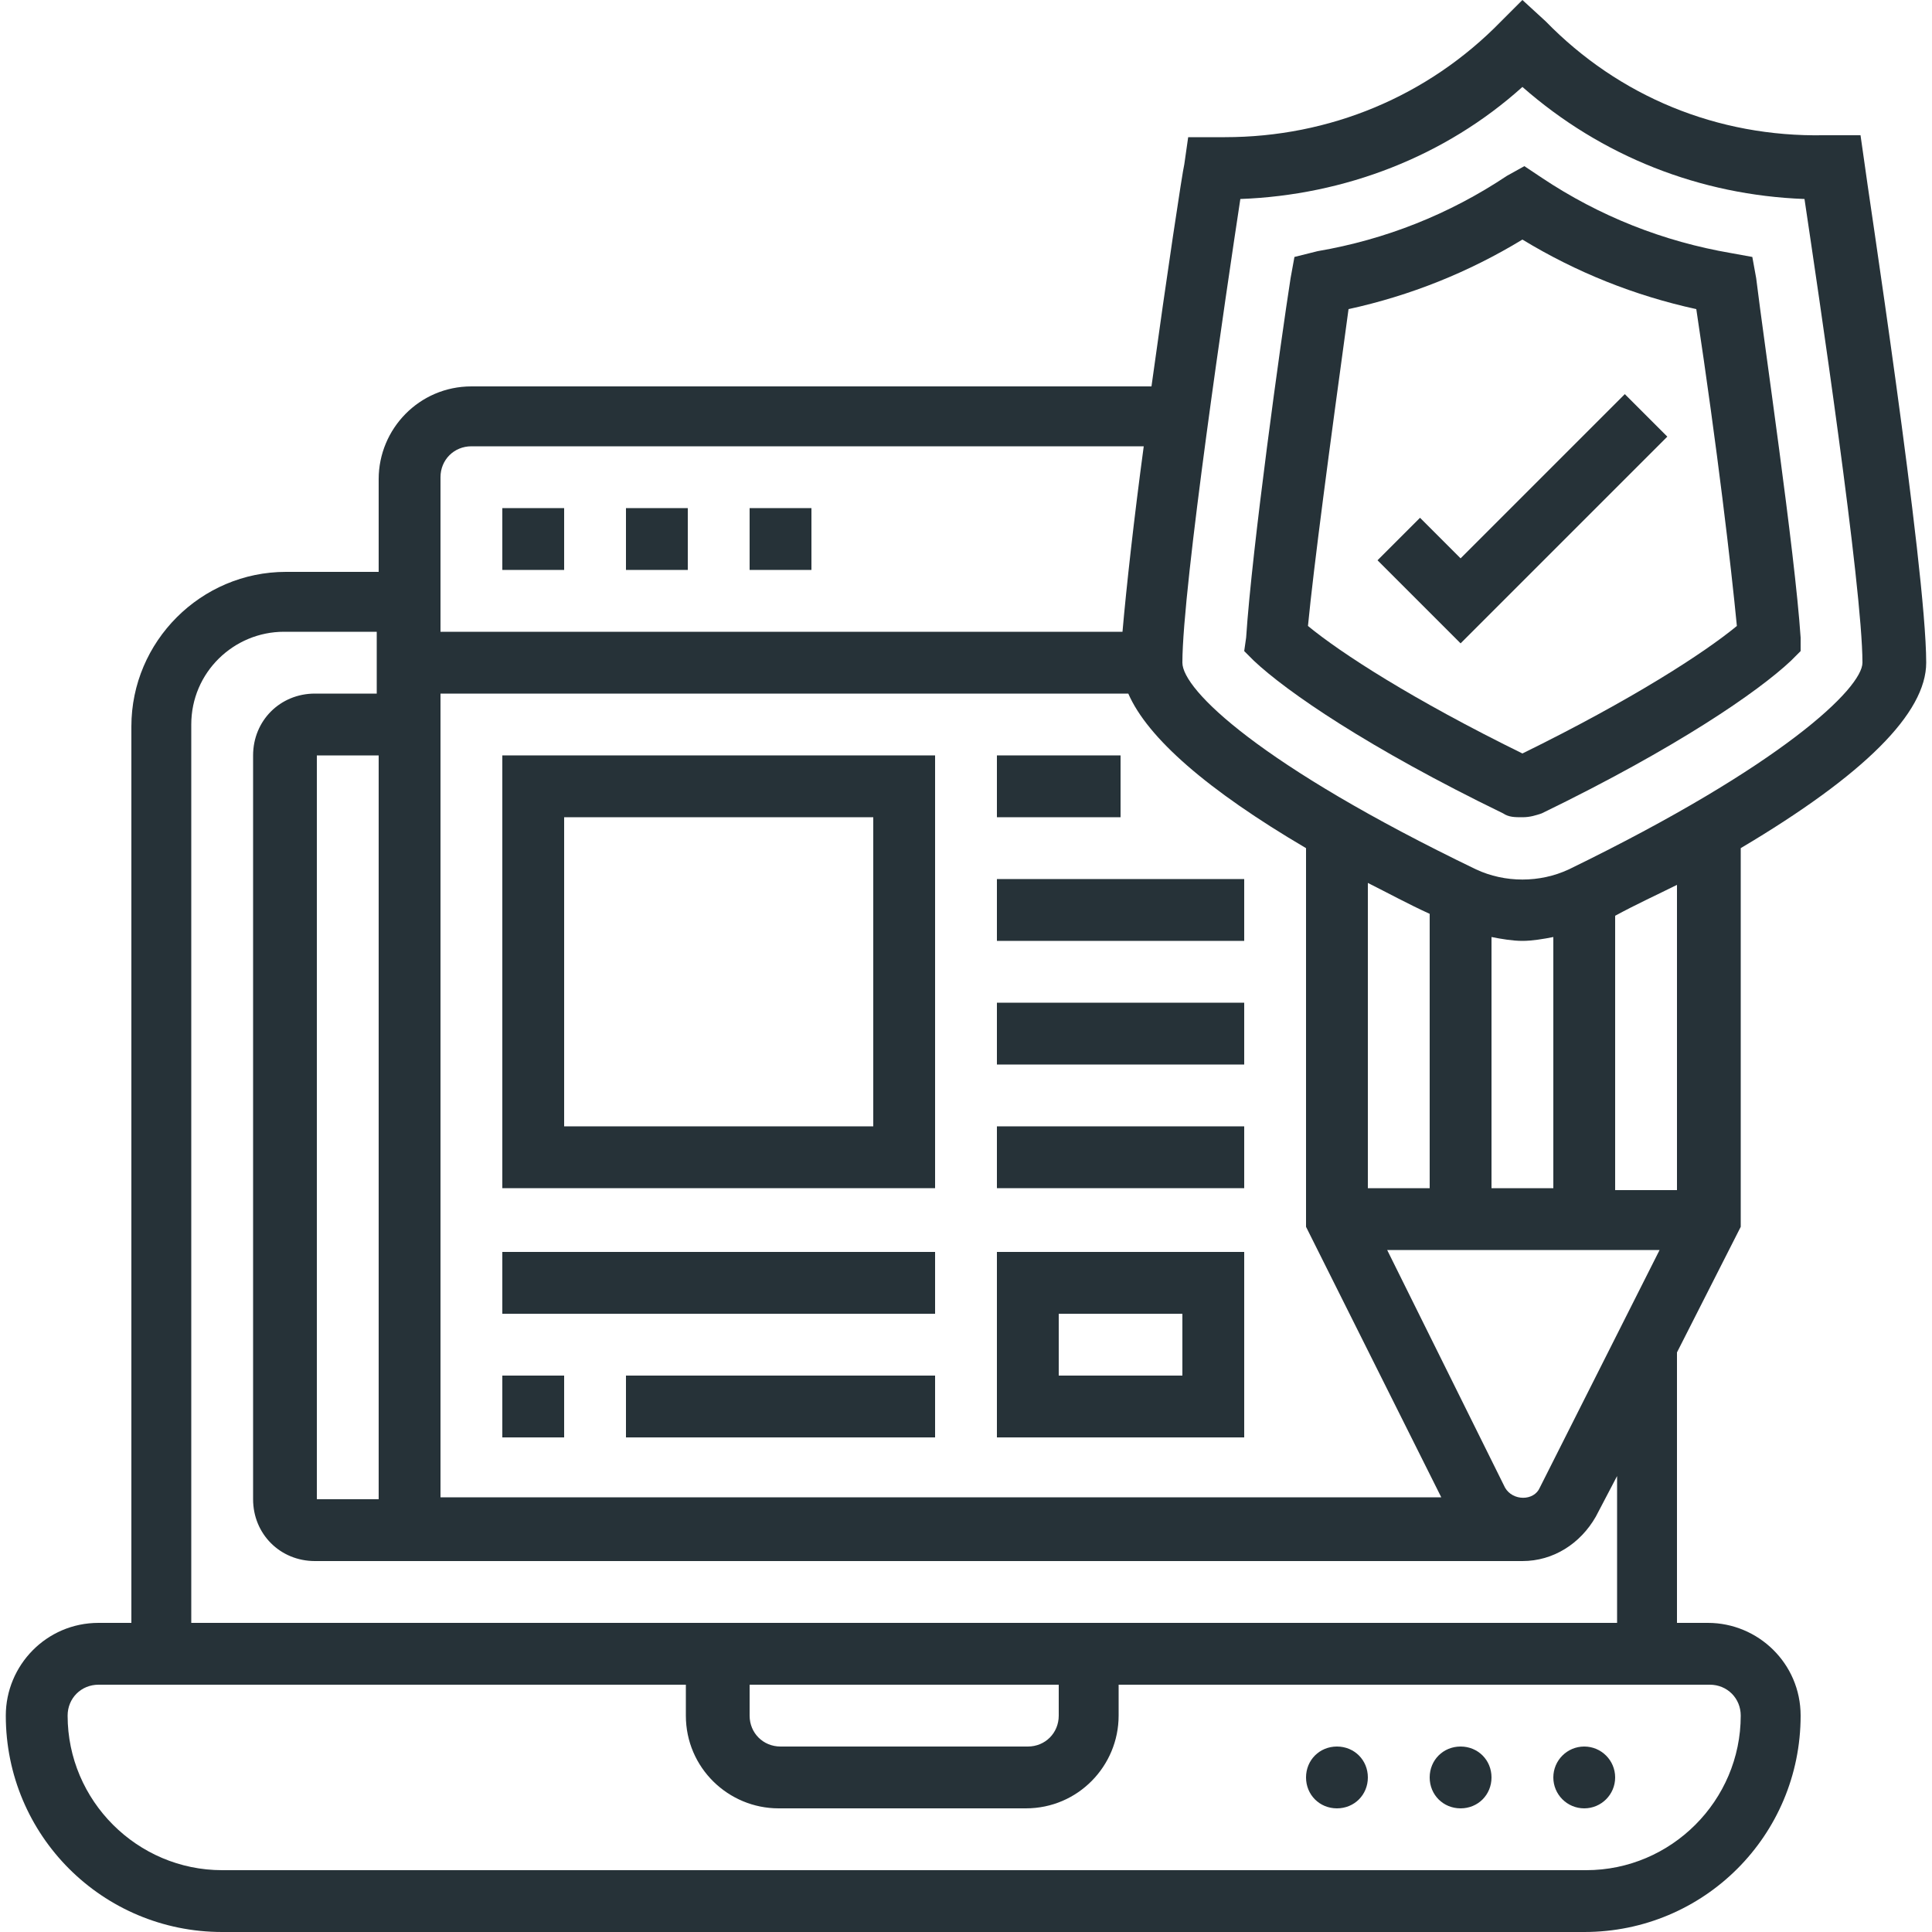
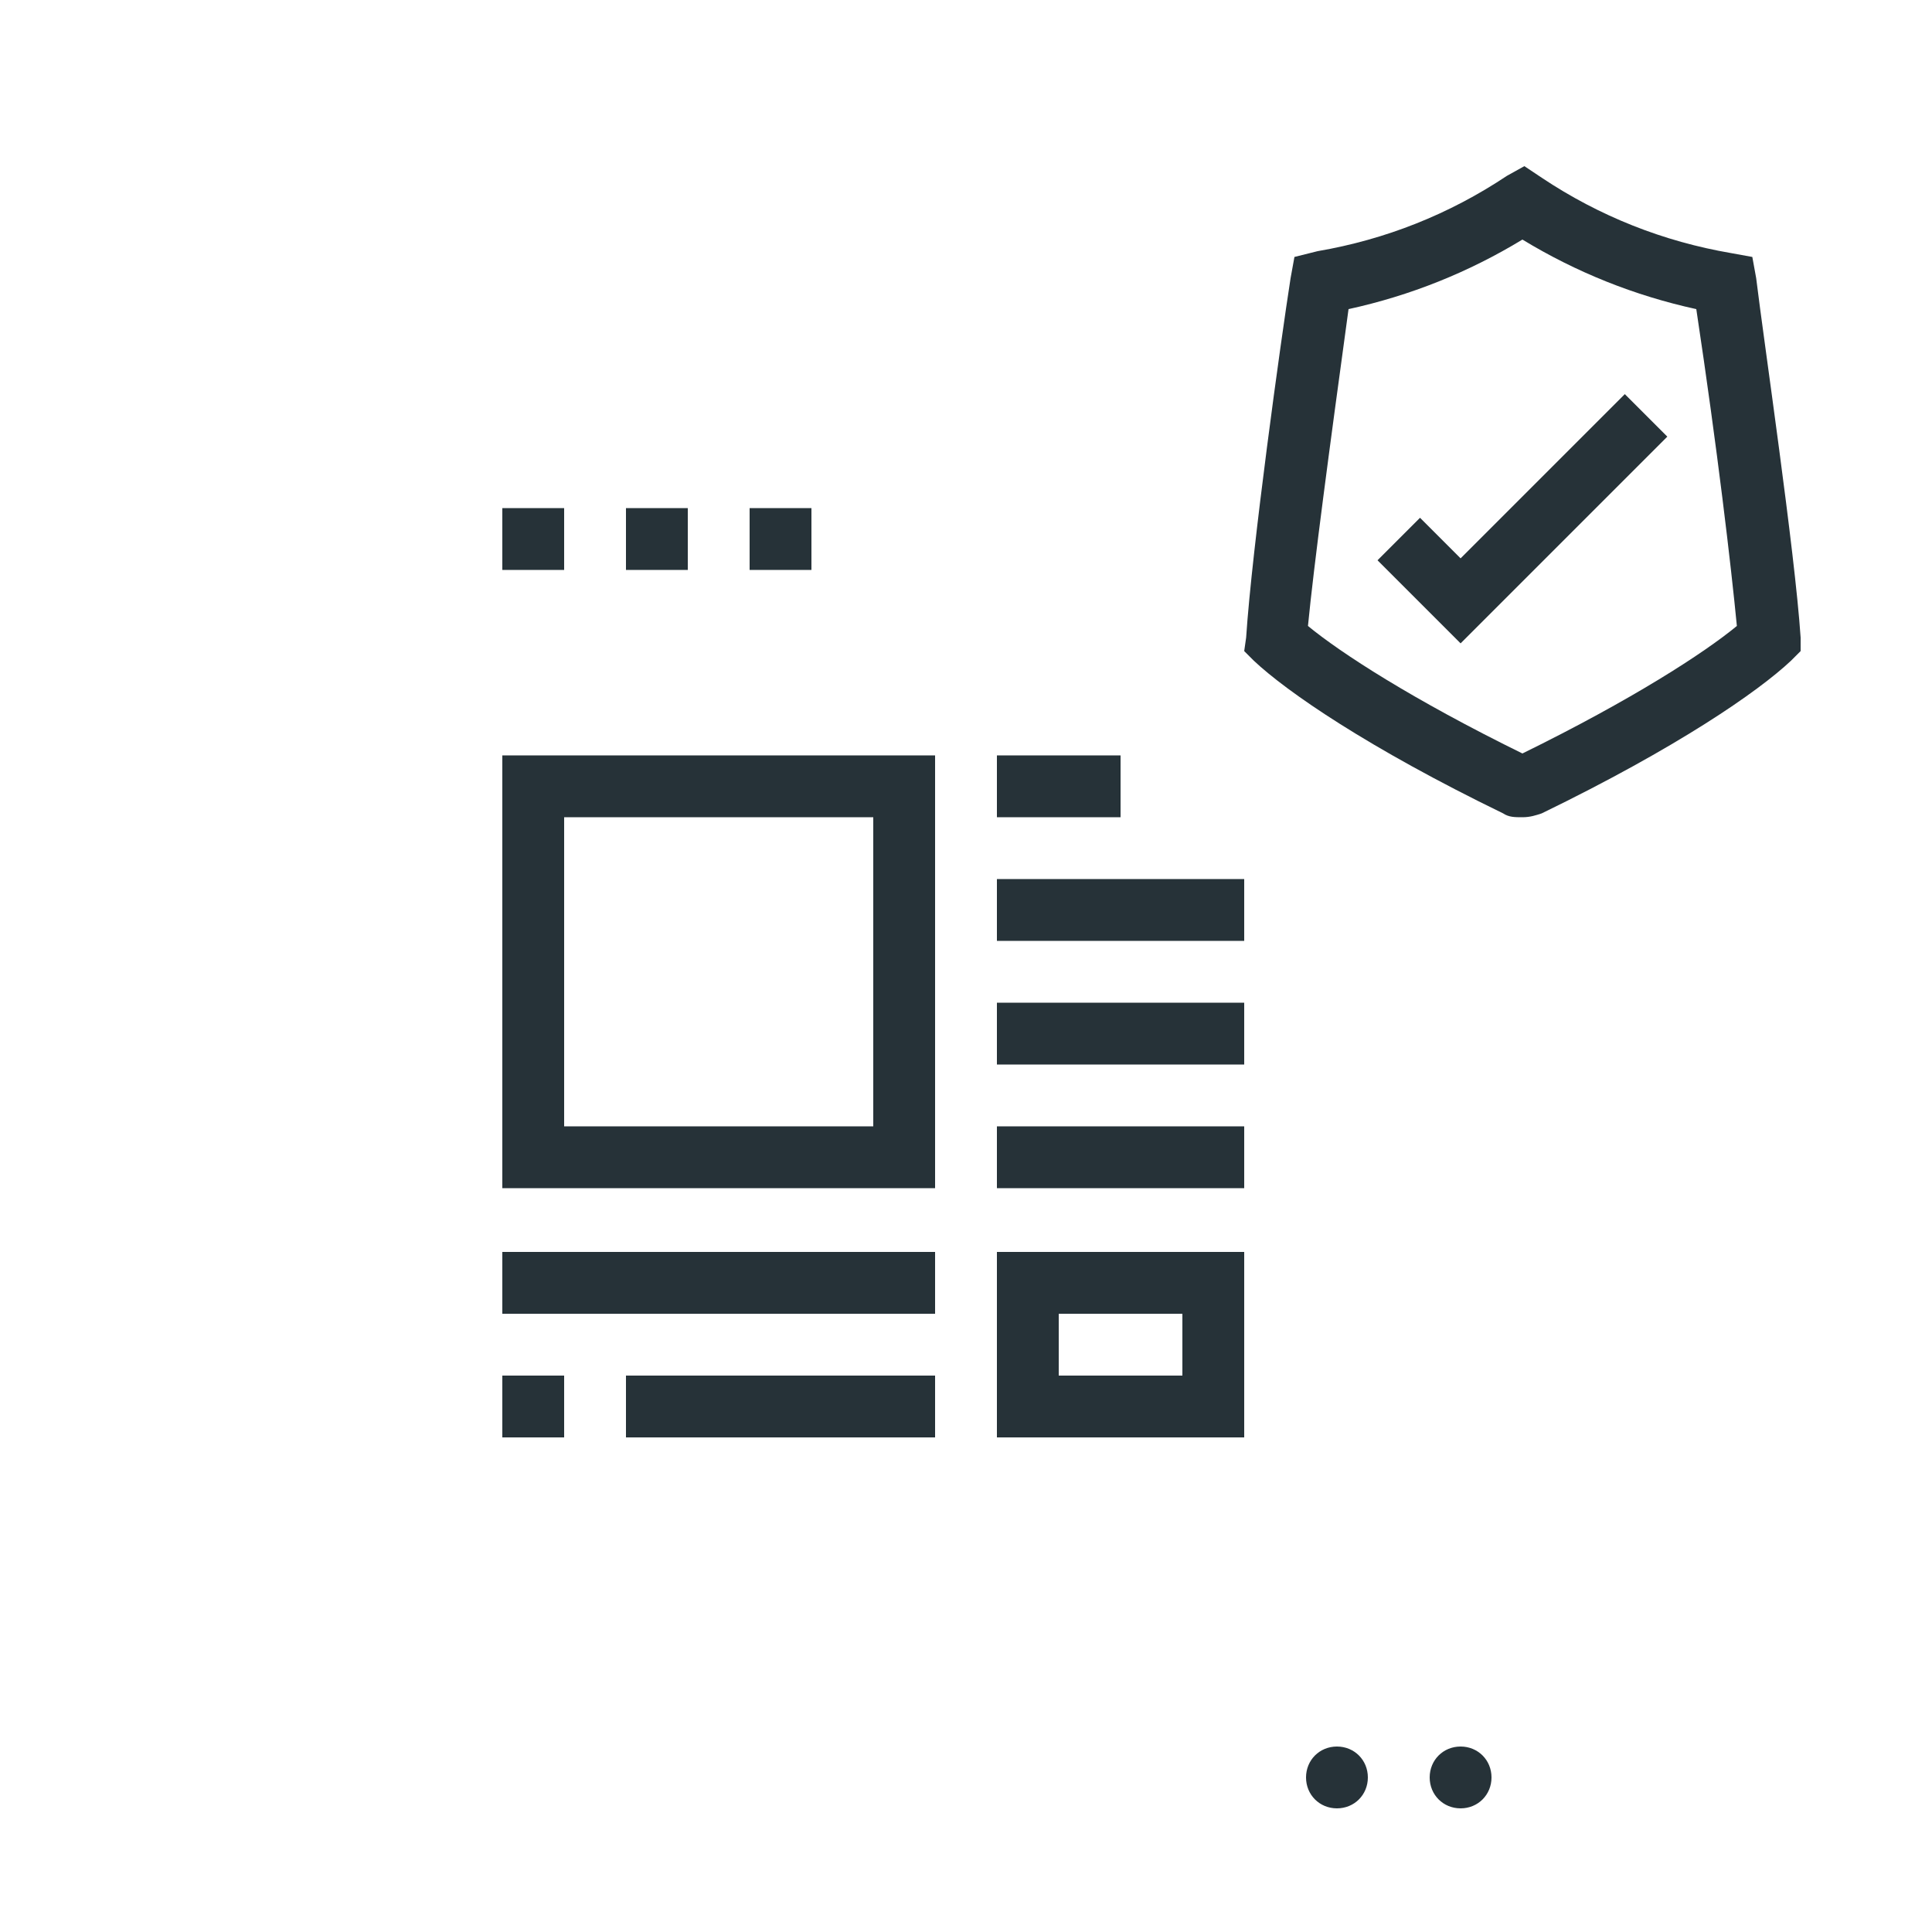
<svg xmlns="http://www.w3.org/2000/svg" version="1.1" id="Layer_6" x="0px" y="0px" viewBox="0 0 100 100" style="enable-background:new 0 0 100 100;" xml:space="preserve">
  <style type="text/css"> .st0{fill:#263238;} </style>
  <g>
-     <circle class="st0" cx="82" cy="92" r="1.6" />
-     <path class="st0" d="M75.6,93.6c0.9,0,1.6-0.7,1.6-1.6s-0.7-1.6-1.6-1.6c-0.9,0-1.6,0.7-1.6,1.6S74.7,93.6,75.6,93.6z" />
+     <path class="st0" d="M75.6,93.6c0.9,0,1.6-0.7,1.6-1.6s-0.7-1.6-1.6-1.6c-0.9,0-1.6,0.7-1.6,1.6S74.7,93.6,75.6,93.6" />
    <path class="st0" d="M69.2,93.6c0.9,0,1.6-0.7,1.6-1.6s-0.7-1.6-1.6-1.6s-1.6,0.7-1.6,1.6S68.3,93.6,69.2,93.6z" />
    <path class="st0" d="M77.8,42.1c0.3,0.2,0.6,0.2,1,0.2c0.4,0,0.7-0.1,1-0.2c7-3.4,11.2-6.3,12.9-7.9l0.5-0.5V33 c-0.3-4.5-1.9-15.3-2.3-18.6l-0.2-1.1l-1.1-0.2c-3.5-0.6-6.8-1.9-9.8-3.9l-0.9-0.6L78,9.1c-3,2-6.3,3.3-9.8,3.9L67,13.3l-0.2,1.1 c-0.5,3.2-2,14-2.3,18.6l-0.1,0.7l0.5,0.5C66.6,35.8,70.8,38.7,77.8,42.1z M69.8,16c3.2-0.7,6.2-1.9,9-3.6c2.8,1.7,5.8,2.9,9,3.6 c1.1,7.3,1.8,13.3,2.1,16.4c-1.7,1.4-5.4,3.8-11.1,6.6c-5.7-2.8-9.4-5.2-11.1-6.6C68,29.3,68.8,23.3,69.8,16z" />
-     <path class="st0" d="M90.1,63.5V43.9c6.4-3.8,9.6-7,9.6-9.6c0-4.9-3.1-25-3.2-25.9L96.3,7h-1.9C88.9,7.1,83.8,5,80,1.1L78.8,0 l-1.1,1.1c-3.8,3.9-8.9,6-14.3,6h-1.9l-0.2,1.4c-0.1,0.4-0.9,5.7-1.7,11.5H24.4c-2.7,0-4.8,2.2-4.8,4.8v4.8h-4.8c-4.4,0-8,3.6-8,8 V84H5.1c-2.7,0-4.8,2.2-4.8,4.8c0,6.2,5,11.2,11.2,11.2H82c6.2,0,11.2-5,11.2-11.2c0-2.7-2.2-4.8-4.8-4.8h-1.6V70L90.1,63.5z M64.2,10.3c5.4-0.2,10.6-2.2,14.6-5.8c4.1,3.6,9.2,5.6,14.6,5.8c0.7,4.7,3,20.1,3,24c0,1.3-4.1,5.3-15.2,10.7 c-1.5,0.7-3.3,0.7-4.8,0c-11.2-5.4-15.2-9.3-15.2-10.7C61.2,30.4,63.5,14.9,64.2,10.3z M85.9,64.7L85.9,64.7L79.7,77 c-0.3,0.7-1.4,0.7-1.8,0l-6.1-12.3H85.9z M70.8,61.5V45.7c1,0.5,2.1,1.1,3.2,1.6v14.2H70.8z M77.2,61.5v-13 c0.5,0.1,1.1,0.2,1.6,0.2s1.1-0.1,1.6-0.2v13H77.2z M22.8,24.7c0-0.9,0.7-1.6,1.6-1.6h34.8c-0.5,3.7-0.9,7.3-1.1,9.6H22.8V24.7z M22.8,35.9h35.6c1,2.3,4.1,5,9.2,8v19.6l7,14H22.8V35.9z M9.9,37.5c0-2.7,2.2-4.8,4.8-4.8h4.8v3.2h-3.2c-1.8,0-3.2,1.4-3.2,3.2 v38.5c0,1.8,1.4,3.2,3.2,3.2h62.5c1.6,0,3-0.9,3.8-2.3l1.1-2.1V84H9.9V37.5z M19.6,39.1v38.5h-3.2V39.1H19.6z M54.8,87.2v1.6 c0,0.9-0.7,1.6-1.6,1.6H40.4c-0.9,0-1.6-0.7-1.6-1.6v-1.6H54.8z M88.5,87.2c0.9,0,1.6,0.7,1.6,1.6c0,4.4-3.6,8-8,8H11.5 c-4.4,0-8-3.6-8-8c0-0.9,0.7-1.6,1.6-1.6h30.4v1.6c0,2.7,2.2,4.8,4.8,4.8h12.8c2.7,0,4.8-2.2,4.8-4.8v-1.6H88.5z M83.6,61.6 L83.6,61.6V47.4c1.1-0.6,2.2-1.1,3.2-1.6v15.8H83.6z" />
    <rect x="32.4" y="26.3" class="st0" width="3.2" height="3.2" />
    <rect x="26" y="26.3" class="st0" width="3.2" height="3.2" />
    <rect x="38.8" y="26.3" class="st0" width="3.2" height="3.2" />
    <path class="st0" d="M26,61.5h22.4V39.1H26V61.5z M29.2,42.3h16v16h-16V42.3z" />
    <rect x="51.6" y="39.1" class="st0" width="6.4" height="3.2" />
    <rect x="51.6" y="45.5" class="st0" width="12.8" height="3.2" />
    <rect x="51.6" y="51.9" class="st0" width="12.8" height="3.2" />
    <rect x="51.6" y="58.3" class="st0" width="12.8" height="3.2" />
    <path class="st0" d="M51.6,74.4h12.8v-9.6H51.6V74.4z M54.8,68h6.4v3.2h-6.4V68z" />
    <rect x="26" y="64.8" class="st0" width="22.4" height="3.2" />
    <rect x="26" y="71.2" class="st0" width="3.2" height="3.2" />
    <rect x="32.4" y="71.2" class="st0" width="16" height="3.2" />
    <polygon class="st0" points="84.1,20.4 75.6,28.9 73.5,26.8 71.3,29 75.6,33.3 86.3,22.6 " />
  </g>
</svg>